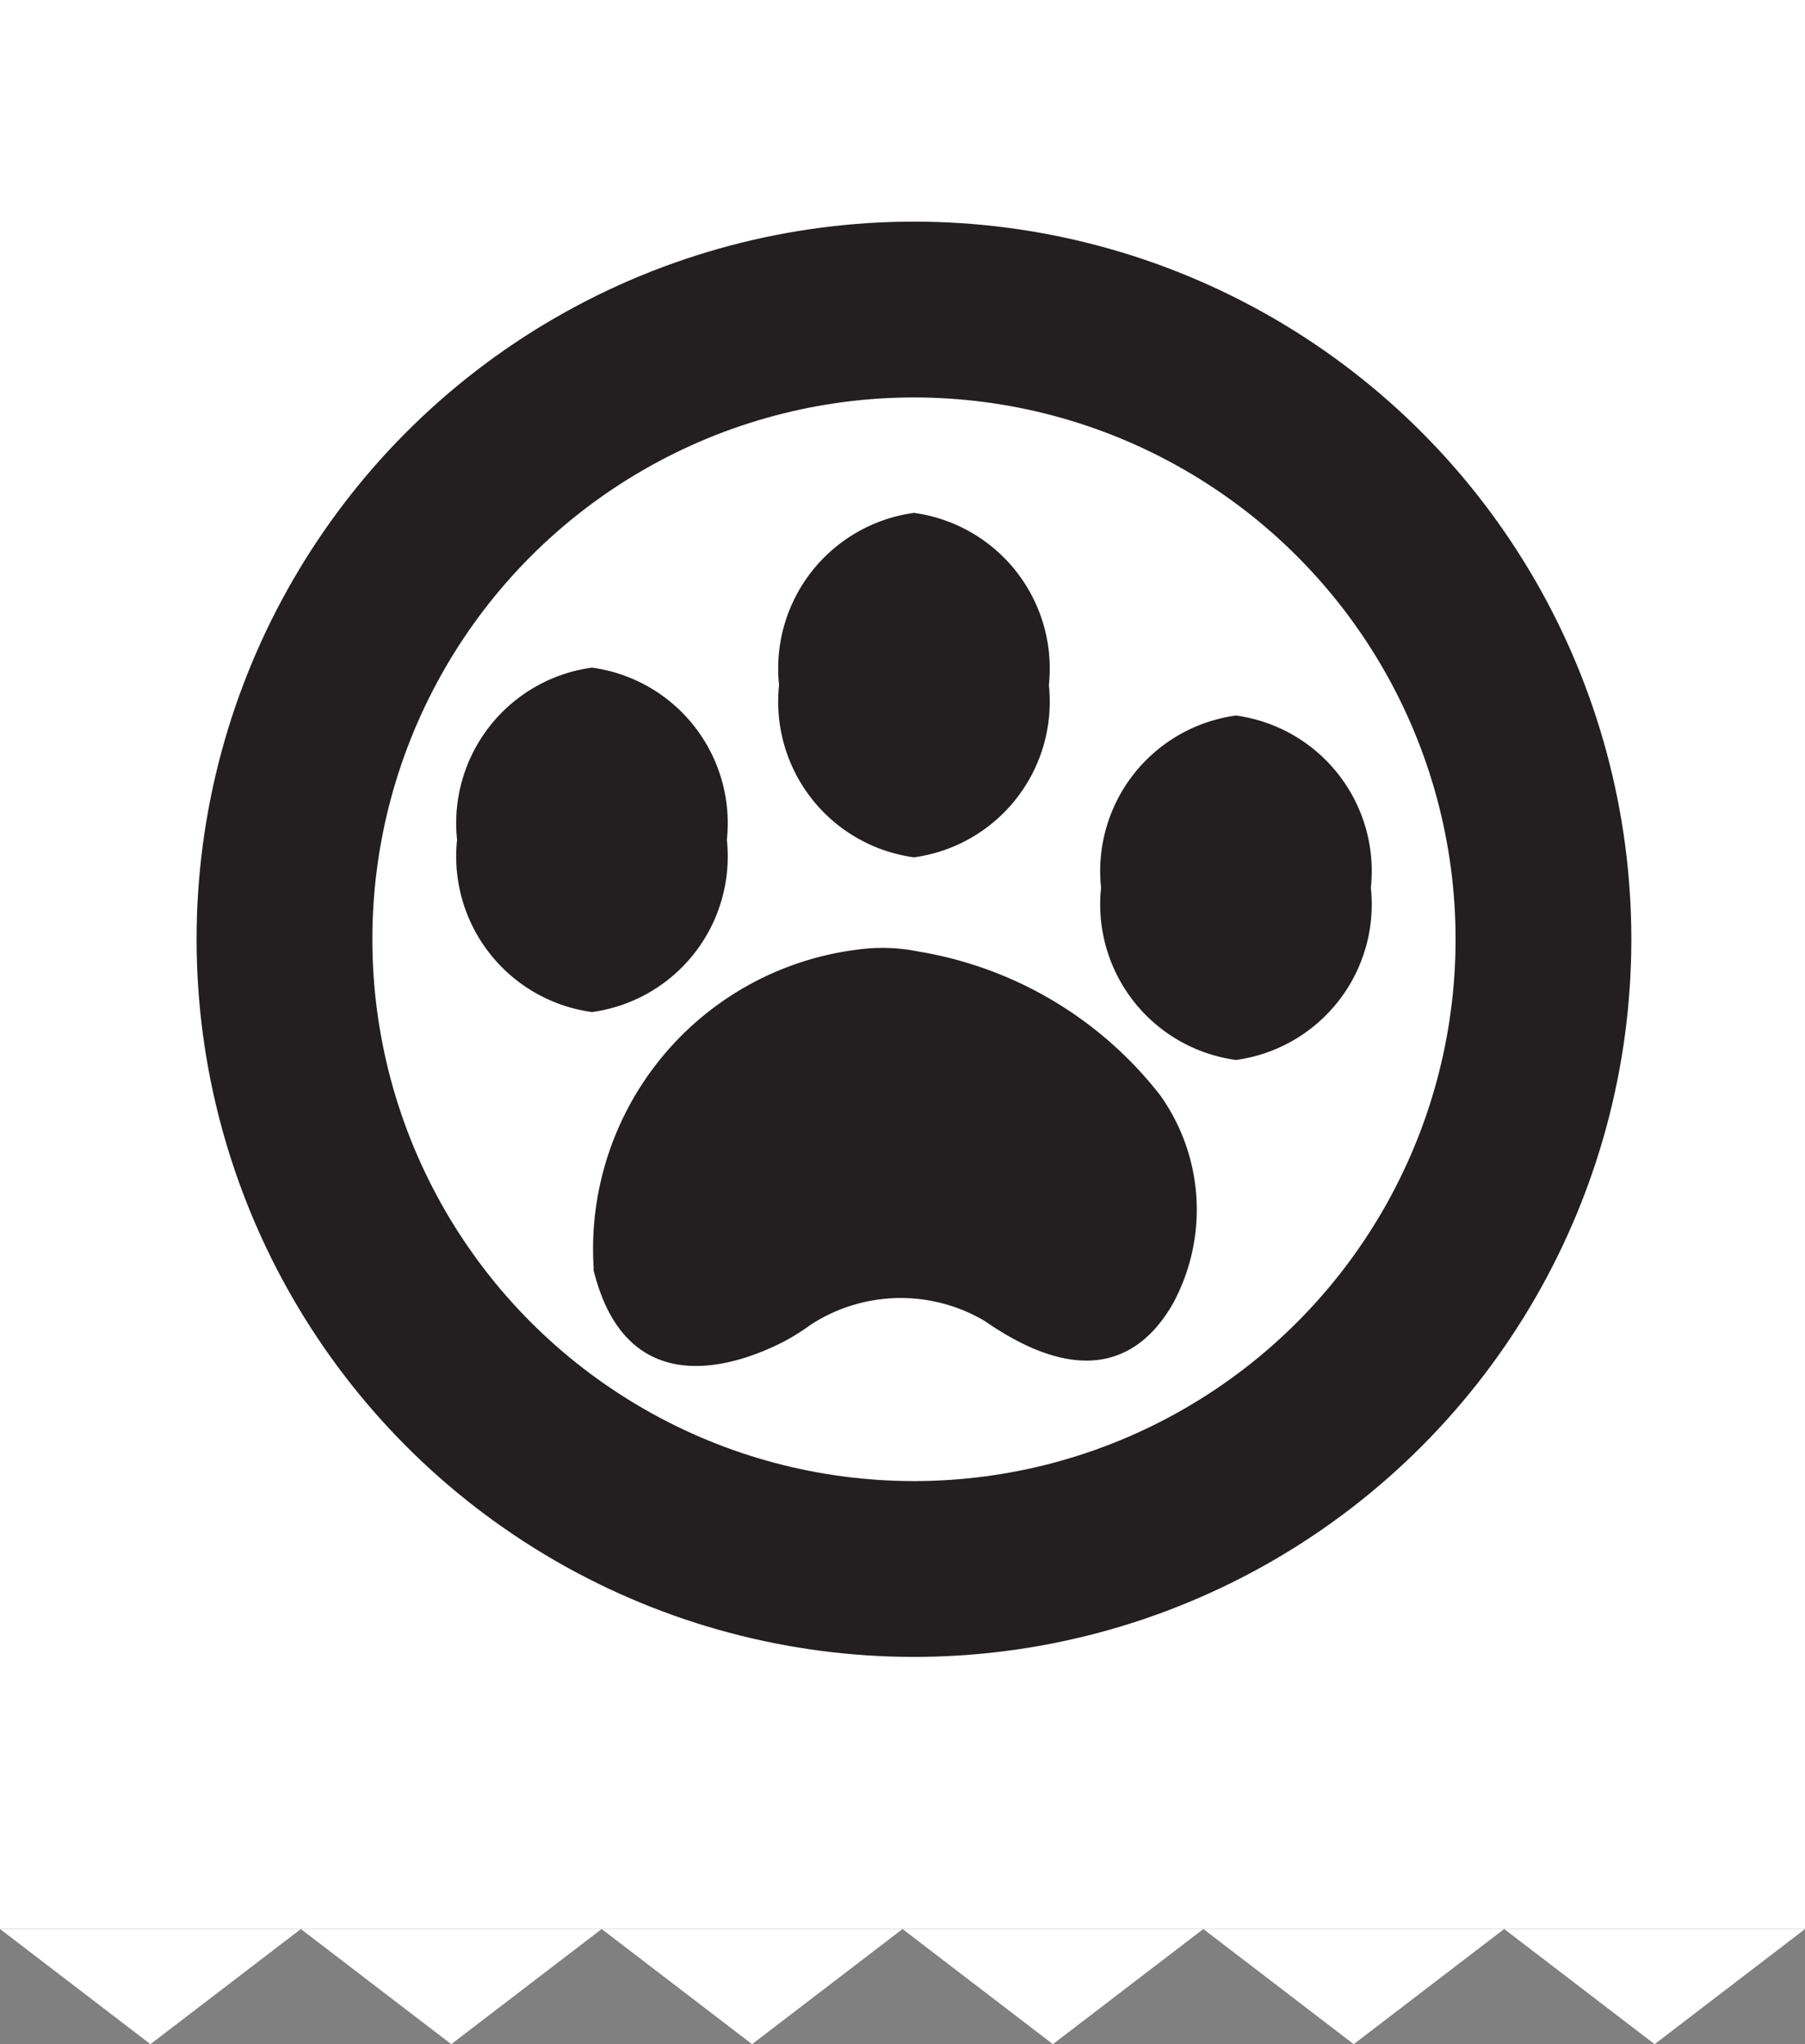
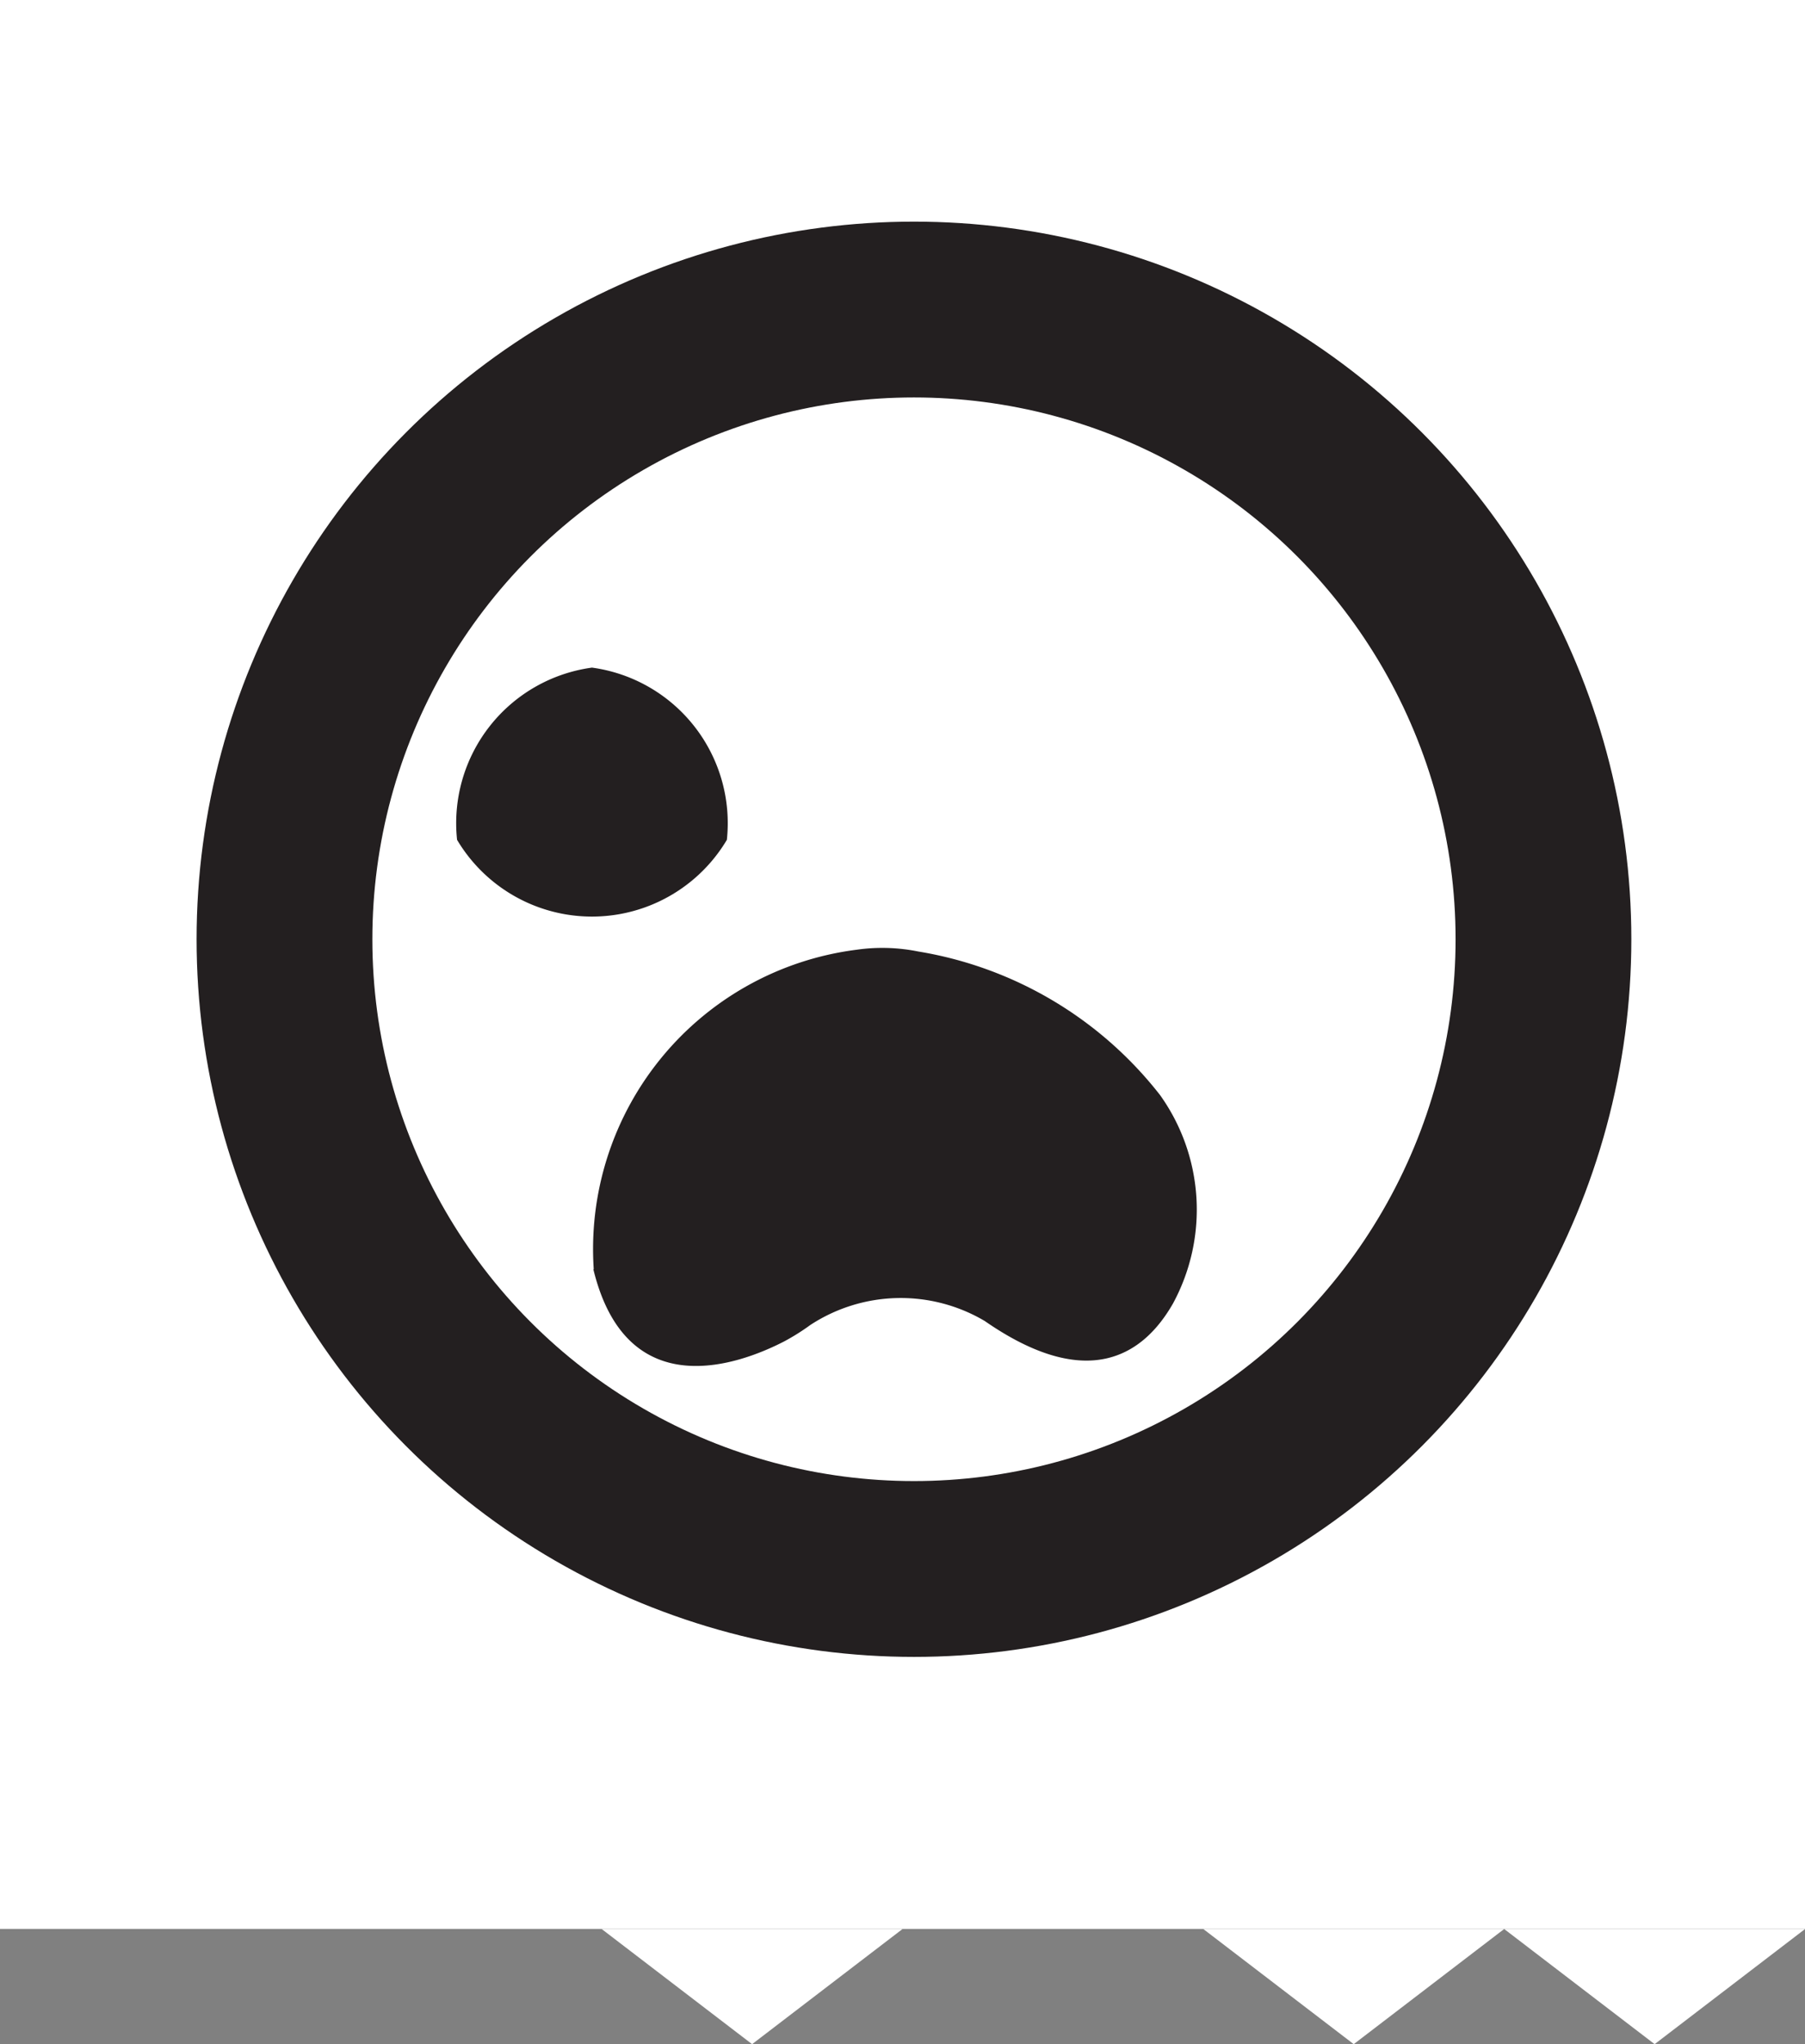
<svg xmlns="http://www.w3.org/2000/svg" id="quick_quote_icon" width="20.539" height="23.25" viewBox="0 0 20.539 23.25">
  <rect x="0" y="0" width="20.539" height="23.25" fill="#808080" stroke="none" />
  <defs>
    <clipPath id="clip-path">
      <rect id="Rectangle_314" data-name="Rectangle 314" width="20.539" height="23.25" fill="none" />
    </clipPath>
  </defs>
  <rect id="Rectangle_313" data-name="Rectangle 313" width="20.539" height="21.941" transform="translate(0)" fill="#fff" />
-   <path id="Path_46" data-name="Path 46" d="M1.711,63.386H0l.856.655.856.655.856-.655.856-.655Z" transform="translate(0 -41.444)" fill="#fff" />
-   <path id="Path_47" data-name="Path 47" d="M11.6,63.386H9.889l.856.655.856.655.856-.655.856-.655Z" transform="translate(-6.466 -41.444)" fill="#fff" />
  <path id="Path_48" data-name="Path 48" d="M21.49,63.386H19.778l.856.655.856.655.856-.655.856-.655Z" transform="translate(-12.932 -41.444)" fill="#fff" />
-   <path id="Path_49" data-name="Path 49" d="M31.379,63.386H29.667l.856.655.856.655.856-.655.856-.655Z" transform="translate(-19.398 -41.444)" fill="#fff" />
  <path id="Path_50" data-name="Path 50" d="M41.268,63.386H39.556l.856.655.856.655.856-.655.856-.655Z" transform="translate(-25.864 -41.444)" fill="#fff" />
  <path id="Path_51" data-name="Path 51" d="M51.156,63.386H49.445l.856.655.856.655.856-.655.856-.655Z" transform="translate(-32.329 -41.444)" fill="#fff" />
  <g id="Group_298" data-name="Group 298" transform="translate(0)">
    <g id="Group_297" data-name="Group 297" clip-path="url(#clip-path)">
-       <path id="Path_52" data-name="Path 52" d="M18.094,23.9a1.786,1.786,0,0,1-1.535,1.959A1.786,1.786,0,0,1,15.024,23.9a1.786,1.786,0,0,1,1.535-1.959A1.786,1.786,0,0,1,18.094,23.9" transform="translate(-9.823 -14.347)" fill="#231f20" />
-       <path id="Path_53" data-name="Path 53" d="M39.265,25.471A1.786,1.786,0,0,1,37.73,27.43a1.786,1.786,0,0,1-1.535-1.959,1.786,1.786,0,0,1,1.535-1.959,1.786,1.786,0,0,1,1.535,1.959" transform="translate(-23.666 -15.373)" fill="#231f20" />
-       <path id="Path_54" data-name="Path 54" d="M28.68,18.812a1.786,1.786,0,0,1-1.535,1.959,1.786,1.786,0,0,1-1.535-1.959,1.786,1.786,0,0,1,1.535-1.959,1.786,1.786,0,0,1,1.535,1.959" transform="translate(-16.745 -11.019)" fill="#231f20" />
+       <path id="Path_52" data-name="Path 52" d="M18.094,23.9A1.786,1.786,0,0,1,15.024,23.9a1.786,1.786,0,0,1,1.535-1.959A1.786,1.786,0,0,1,18.094,23.9" transform="translate(-9.823 -14.347)" fill="#231f20" />
      <path id="Path_55" data-name="Path 55" d="M19.508,34.8A3.432,3.432,0,0,1,22.5,31.167a2.063,2.063,0,0,1,.7.02,4.393,4.393,0,0,1,2.752,1.633A2.241,2.241,0,0,1,26.1,35.19c-.334.585-.966,1.016-2.143.2a1.878,1.878,0,0,0-1.985.046,2.515,2.515,0,0,1-.3.188c-.49.252-1.786.747-2.168-.821" transform="translate(-12.752 -20.364)" fill="#231f20" />
      <circle id="Ellipse_1" data-name="Ellipse 1" cx="7.163" cy="7.163" r="7.163" transform="translate(3.237 3.521)" fill="none" stroke="#231f20" stroke-miterlimit="10" stroke-width="2" />
    </g>
  </g>
</svg>